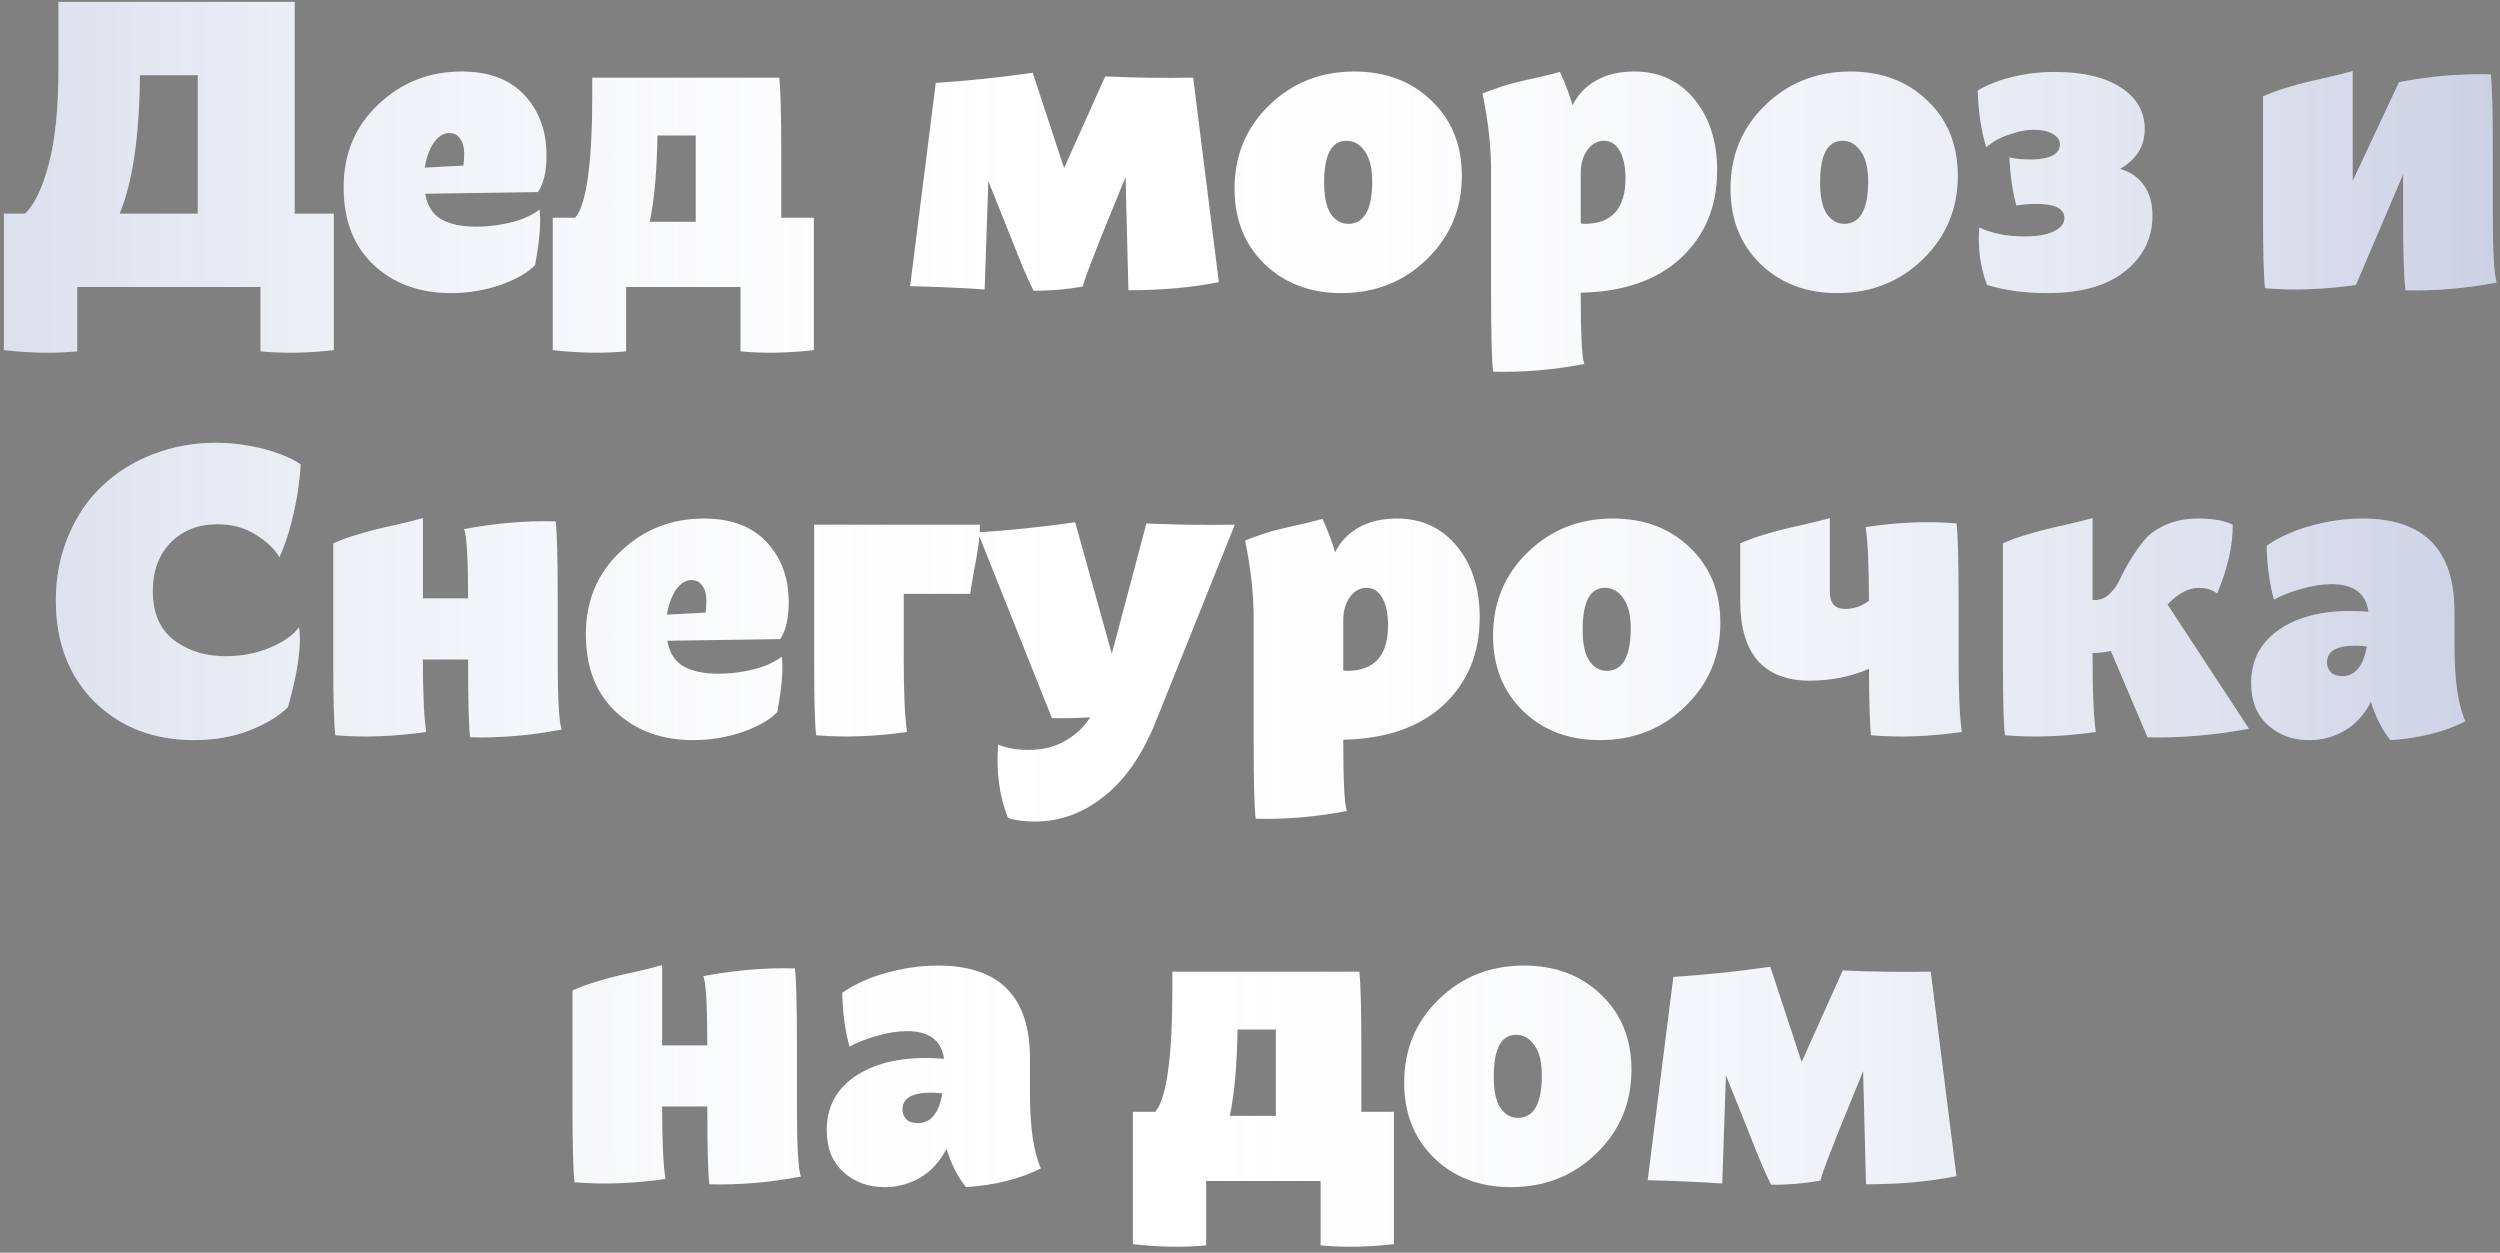
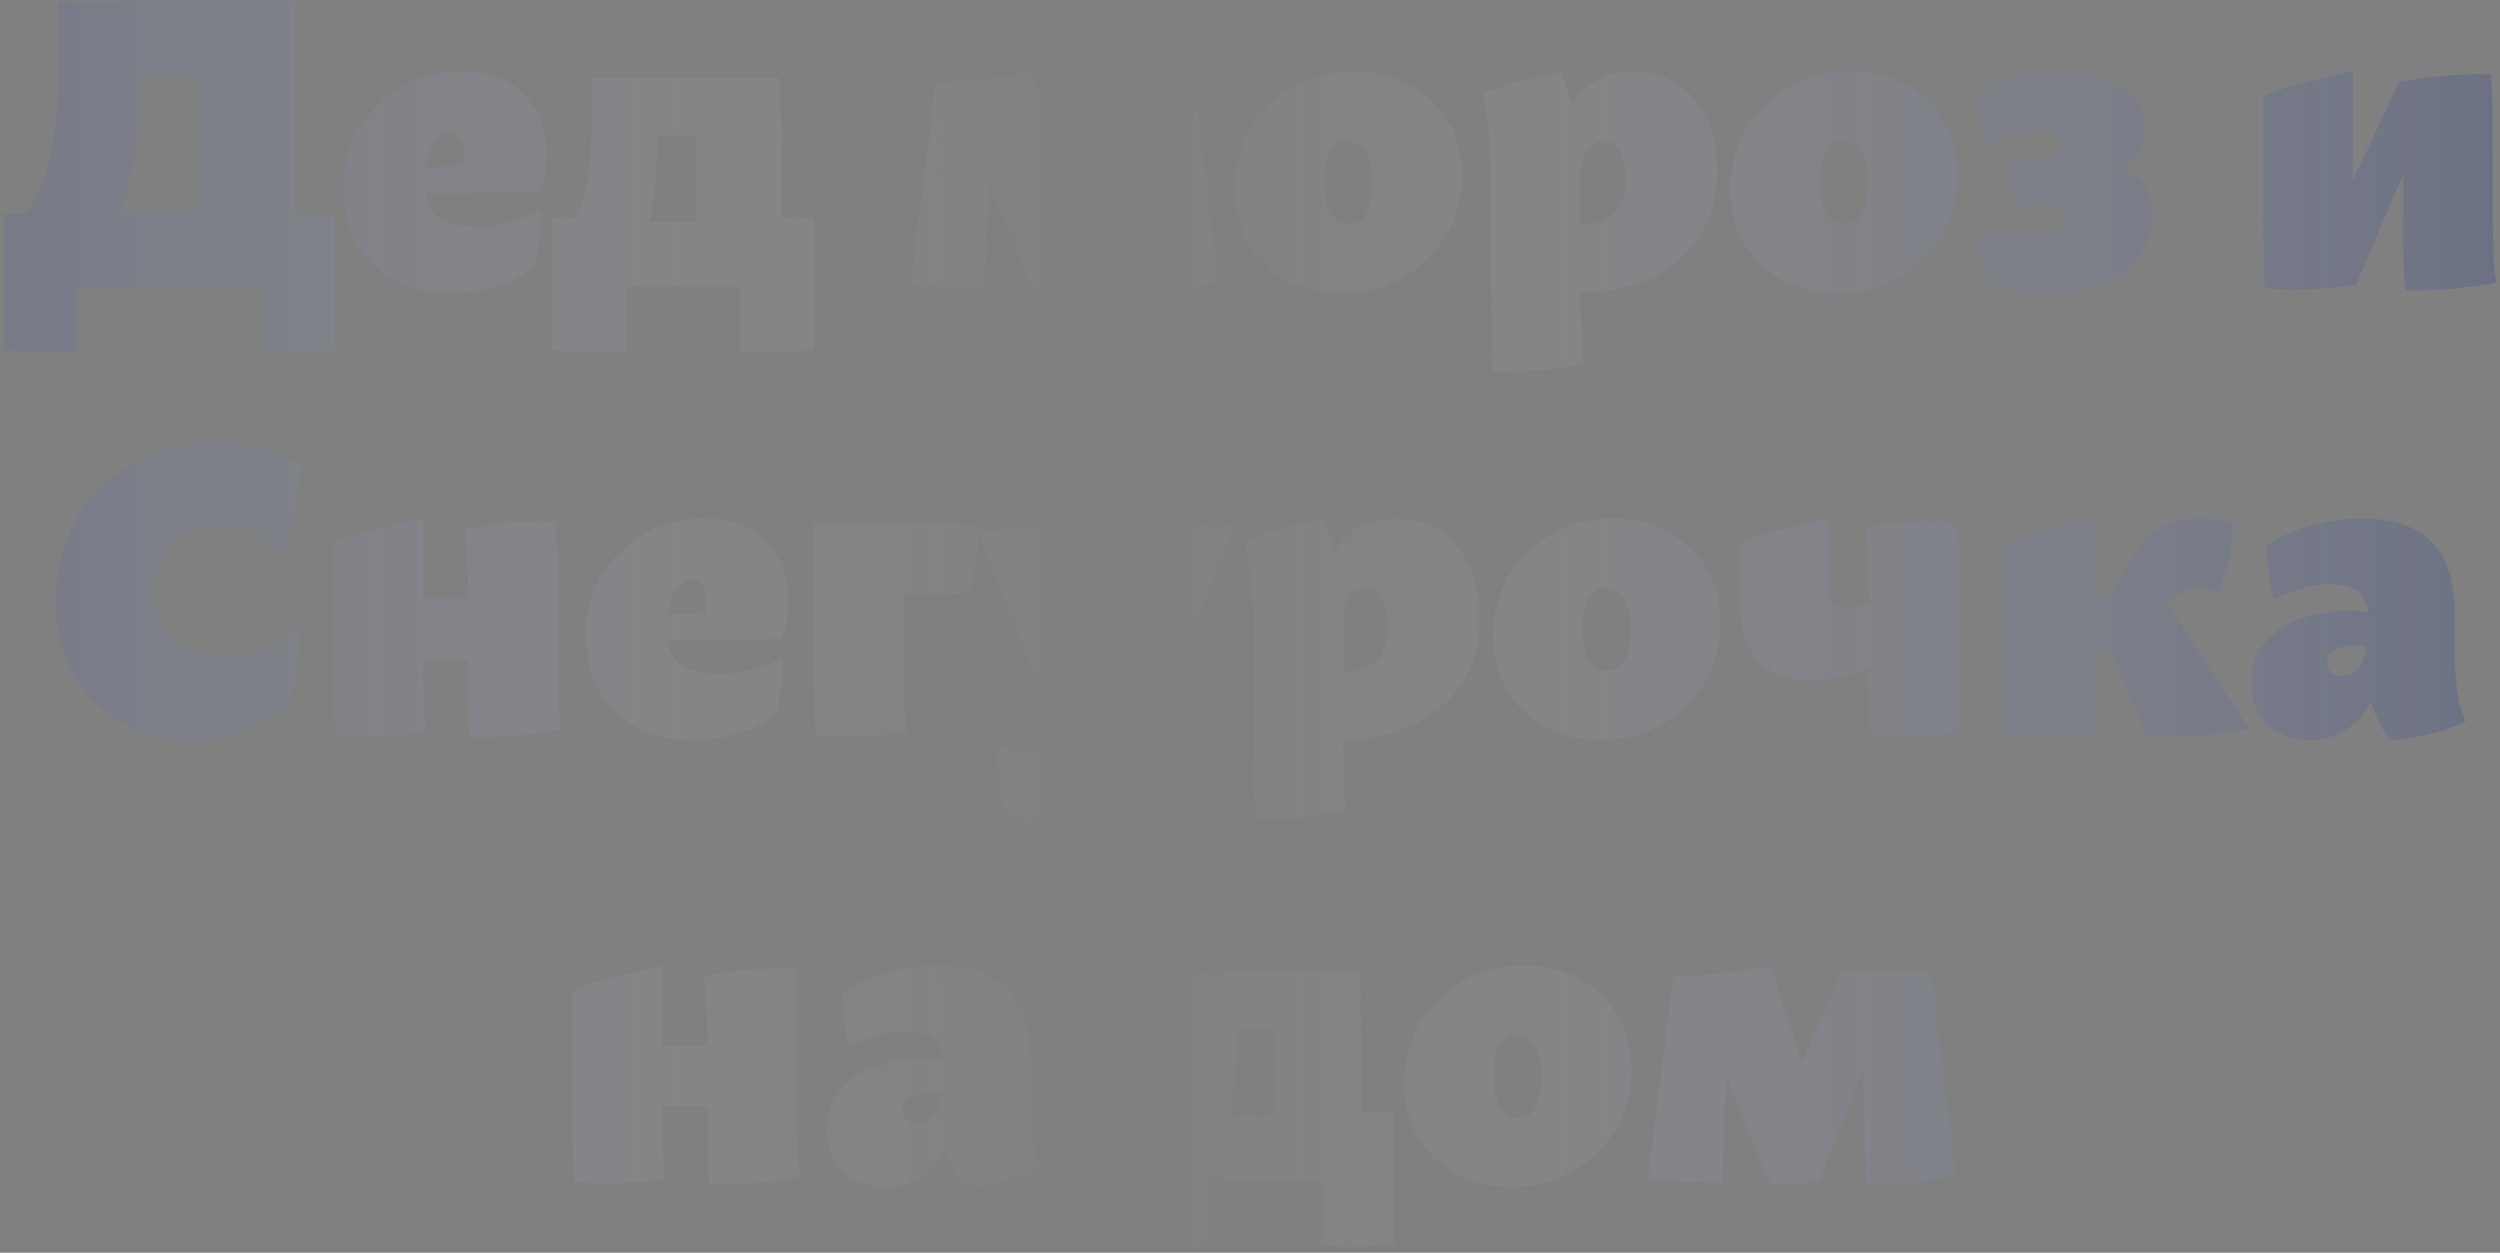
<svg xmlns="http://www.w3.org/2000/svg" width="453" height="227" viewBox="0 0 453 227" fill="none">
  <rect x="0" y="0" width="453" height="227" fill="#808080" stroke="none" />
-   <path d="M53.398 38.717H60.483V48.31V63.439C55.76 63.98 51.332 64.054 47.199 63.66V52H35.834H13.99V63.66C9.907 64.054 5.479 63.98 0.707 63.439V48.31V38.717H4.544C6.266 37.044 7.693 34.067 8.824 29.787C10.005 25.457 10.595 19.603 10.595 12.223V0.342H53.398V38.717ZM21.665 38.717H35.834V13.625H25.355C25.257 24.695 24.027 33.059 21.665 38.717ZM86.328 41.078C87.902 41.078 89.477 40.93 91.051 40.635C92.625 40.34 93.954 39.971 95.036 39.528C96.168 39.036 97.078 38.52 97.766 37.978C98.062 40.143 97.791 43.489 96.955 48.015C95.675 49.392 93.585 50.598 90.682 51.631C87.779 52.615 84.803 53.107 81.752 53.107C76.045 53.107 71.371 51.41 67.731 48.015C64.09 44.62 62.27 39.922 62.27 33.92C62.27 27.868 64.361 22.875 68.543 18.939C72.725 14.954 77.767 12.961 83.671 12.961C88.591 12.961 92.379 14.388 95.036 17.241C97.693 20.095 99.021 23.711 99.021 28.09C99.021 31.091 98.504 33.329 97.471 34.805L77.029 35.1C77.423 37.314 78.407 38.864 79.981 39.75C81.556 40.635 83.671 41.078 86.328 41.078ZM81.383 24.105C80.35 24.105 79.415 24.695 78.579 25.876C77.792 27.056 77.251 28.557 76.956 30.377L83.966 30.008C84.065 29.221 84.114 28.508 84.114 27.868C84.114 26.688 83.868 25.777 83.376 25.138C82.933 24.449 82.269 24.105 81.383 24.105ZM141.564 39.454H147.468V48.31V63.439C142.696 63.98 138.268 64.054 134.184 63.66V52H117.949H113.447V63.66C109.364 64.054 104.936 63.98 100.164 63.439V48.31V39.454H104.223C106.289 37.044 107.322 29.566 107.322 17.02V14.068H141.195C141.441 16.282 141.564 20.808 141.564 27.647V39.454ZM117.728 40.192H126.067V24.547H119.13C119.031 31.041 118.564 36.257 117.728 40.192ZM220.852 51.114C216.031 52.098 210.57 52.59 204.469 52.59L203.952 32.075L199.377 43.292C198.639 45.161 197.999 46.81 197.458 48.236C196.917 49.663 196.573 50.622 196.425 51.114L196.204 51.926C193.104 52.467 190.128 52.713 187.274 52.664C186.241 50.647 184.913 47.523 183.289 43.292L179.083 32.813L178.418 52.443C176.205 52.295 173.966 52.172 171.703 52.074C169.44 51.975 167.177 51.902 164.914 51.852L169.563 15.027C175.516 14.634 181.37 14.019 187.127 13.182L192.809 30.451L200.263 13.847C205.527 14.093 210.84 14.166 216.203 14.068L220.852 51.114ZM243.037 53.107C237.428 53.107 232.804 51.36 229.163 47.867C225.522 44.325 223.702 39.774 223.702 34.215C223.702 28.163 225.793 23.121 229.975 19.086C234.157 15.003 239.298 12.961 245.398 12.961C251.056 12.961 255.705 14.708 259.346 18.201C263.036 21.694 264.881 26.245 264.881 31.853C264.881 37.855 262.765 42.898 258.534 46.982C254.352 51.065 249.187 53.107 243.037 53.107ZM244.291 40.561C247.096 40.561 248.547 38.151 248.645 33.329C248.695 30.672 248.252 28.705 247.317 27.425C246.432 26.146 245.325 25.507 243.996 25.507C241.339 25.507 239.987 27.917 239.937 32.739C239.888 35.445 240.282 37.437 241.118 38.717C241.954 39.946 243.012 40.561 244.291 40.561ZM311.146 30.894C311.146 37.388 308.956 42.677 304.578 46.76C300.199 50.795 294.148 52.886 286.423 53.033V53.181C286.423 60.61 286.645 64.865 287.088 65.948C281.43 67.03 275.92 67.498 270.557 67.35C270.311 65.431 270.188 60.708 270.188 53.181V30.894C270.188 26.663 269.671 22.014 268.638 16.946C269.425 16.602 270.286 16.282 271.221 15.987C272.156 15.642 273.091 15.347 274.025 15.101C275.009 14.855 275.944 14.634 276.83 14.437C277.715 14.24 278.699 14.019 279.782 13.773C280.913 13.478 281.873 13.232 282.66 13.035C283.693 15.298 284.455 17.315 284.947 19.086C285.882 17.168 287.309 15.667 289.228 14.585C291.146 13.502 293.459 12.961 296.165 12.961C300.642 12.961 304.258 14.634 307.013 17.979C309.768 21.325 311.146 25.63 311.146 30.894ZM290.63 25.507C289.449 25.507 288.441 26.073 287.604 27.204C286.817 28.336 286.423 29.738 286.423 31.41V40.488C286.62 40.537 286.842 40.561 287.088 40.561C292.057 40.561 294.541 37.806 294.541 32.296C294.541 30.23 294.197 28.582 293.508 27.352C292.819 26.122 291.86 25.507 290.63 25.507ZM332.905 53.107C327.297 53.107 322.672 51.36 319.032 47.867C315.391 44.325 313.57 39.774 313.57 34.215C313.57 28.163 315.661 23.121 319.843 19.086C324.025 15.003 329.166 12.961 335.267 12.961C340.925 12.961 345.574 14.708 349.215 18.201C352.905 21.694 354.749 26.245 354.749 31.853C354.749 37.855 352.634 42.898 348.403 46.982C344.221 51.065 339.055 53.107 332.905 53.107ZM334.16 40.561C336.964 40.561 338.416 38.151 338.514 33.329C338.563 30.672 338.12 28.705 337.186 27.425C336.3 26.146 335.193 25.507 333.865 25.507C331.208 25.507 329.855 27.917 329.806 32.739C329.757 35.445 330.15 37.437 330.987 38.717C331.823 39.946 332.881 40.561 334.16 40.561ZM384.115 30.599C385.935 31.091 387.362 32.05 388.395 33.477C389.477 34.904 390.018 36.773 390.018 39.085C390.018 43.169 388.346 46.539 385 49.196C381.704 51.803 377.03 53.107 370.979 53.107C366.944 53.107 363.304 52.615 360.057 51.631C358.827 48.433 358.359 44.965 358.654 41.226C360.918 42.308 363.673 42.849 366.92 42.849C369.084 42.849 370.806 42.554 372.086 41.964C373.414 41.324 374.078 40.512 374.078 39.528C374.078 37.806 372.381 36.945 368.986 36.945C367.658 36.945 366.452 37.044 365.37 37.24C364.681 34.731 364.263 31.829 364.115 28.532C365.149 28.778 366.452 28.901 368.027 28.901C369.06 28.901 369.97 28.803 370.757 28.606C371.544 28.409 372.159 28.114 372.602 27.721C373.045 27.278 373.266 26.761 373.266 26.171C373.266 25.384 372.824 24.744 371.938 24.252C371.102 23.76 369.97 23.514 368.543 23.514C367.363 23.514 366.157 23.711 364.927 24.105C363.746 24.449 362.738 24.843 361.902 25.285C361.114 25.728 360.45 26.195 359.909 26.688C359.023 23.834 358.507 20.415 358.359 16.43C359.196 15.888 360.204 15.396 361.385 14.954C362.566 14.462 364.14 14.019 366.108 13.625C368.125 13.232 370.191 13.035 372.307 13.035C377.374 13.035 381.359 13.97 384.262 15.839C387.165 17.709 388.616 20.218 388.616 23.367C388.616 26.515 387.116 28.926 384.115 30.599ZM451.687 38.421C451.687 45.85 451.933 50.106 452.425 51.188C446.718 52.271 441.207 52.738 435.894 52.59C435.599 50.672 435.451 45.949 435.451 38.421V31.558L426.891 51.631C421.036 52.467 415.55 52.664 410.434 52.221C410.188 50.352 410.065 45.752 410.065 38.421V17.463C411.491 16.823 413.066 16.257 414.788 15.765C416.559 15.224 418.601 14.708 420.913 14.216C423.274 13.675 425.07 13.232 426.3 12.887V32.813L434.713 14.88C440.42 13.797 445.955 13.33 451.318 13.478C451.564 15.396 451.687 20.119 451.687 27.647V38.421ZM35.136 134.107C27.855 134.107 21.852 131.795 17.129 127.17C12.456 122.496 10.119 116.371 10.119 108.794C10.119 104.563 10.881 100.652 12.406 97.061C13.932 93.42 15.998 90.394 18.605 87.984C21.213 85.524 24.263 83.629 27.756 82.301C31.299 80.924 35.062 80.235 39.047 80.235C41.212 80.235 43.328 80.432 45.394 80.825C47.509 81.219 49.305 81.711 50.781 82.301C52.257 82.842 53.487 83.457 54.471 84.146C54.422 85.425 54.274 86.926 54.028 88.648C53.782 90.37 53.364 92.411 52.774 94.773C52.183 97.085 51.47 99.151 50.633 100.972C49.748 99.447 48.297 98.069 46.279 96.839C44.312 95.609 42.024 94.994 39.416 94.994C35.923 94.994 33.094 96.101 30.93 98.315C28.765 100.529 27.683 103.456 27.683 107.097C27.683 109.213 28.052 111.058 28.789 112.632C29.577 114.206 30.634 115.436 31.963 116.322C33.291 117.207 34.693 117.872 36.169 118.314C37.694 118.708 39.293 118.905 40.966 118.905C43.819 118.905 46.476 118.388 48.936 117.355C51.396 116.322 53.143 115.092 54.176 113.665C54.668 116.814 54.004 121.635 52.183 128.129C50.56 129.753 48.247 131.155 45.246 132.336C42.245 133.517 38.875 134.107 35.136 134.107ZM101.054 119.421C101.054 126.85 101.3 131.106 101.792 132.188C96.085 133.271 90.55 133.738 85.187 133.59C84.942 131.672 84.819 126.949 84.819 119.421V119.495H76.627C76.627 125.546 76.824 129.925 77.217 132.631C71.363 133.467 65.877 133.664 60.761 133.221C60.514 131.352 60.392 126.752 60.392 119.421V98.463C61.818 97.823 63.393 97.257 65.115 96.765C66.886 96.224 68.927 95.708 71.24 95.216C73.601 94.674 75.397 94.232 76.627 93.887V108.425H84.819C84.819 101.095 84.573 96.913 84.081 95.88C89.787 94.797 95.322 94.33 100.685 94.478C100.931 96.396 101.054 101.119 101.054 108.647V119.421ZM130.217 122.078C131.792 122.078 133.366 121.93 134.94 121.635C136.515 121.34 137.843 120.971 138.925 120.528C140.057 120.036 140.967 119.52 141.656 118.978C141.951 121.143 141.68 124.489 140.844 129.015C139.565 130.392 137.474 131.598 134.571 132.631C131.669 133.615 128.692 134.107 125.642 134.107C119.935 134.107 115.261 132.41 111.62 129.015C107.98 125.62 106.159 120.922 106.159 114.92C106.159 108.868 108.25 103.875 112.432 99.939C116.614 95.954 121.657 93.961 127.56 93.961C132.48 93.961 136.269 95.388 138.925 98.241C141.582 101.095 142.91 104.711 142.91 109.09C142.91 112.091 142.394 114.329 141.361 115.805L120.919 116.1C121.312 118.314 122.296 119.864 123.871 120.75C125.445 121.635 127.56 122.078 130.217 122.078ZM125.273 105.105C124.24 105.105 123.305 105.695 122.468 106.876C121.681 108.056 121.14 109.557 120.845 111.377L127.856 111.008C127.954 110.221 128.003 109.508 128.003 108.868C128.003 107.687 127.757 106.777 127.265 106.138C126.822 105.449 126.158 105.105 125.273 105.105ZM177.557 95.068C177.557 96.298 177.459 97.602 177.262 98.979C177.065 100.357 176.795 101.907 176.45 103.629C176.155 105.351 175.934 106.679 175.786 107.614H163.757V119.421C163.757 125.522 163.954 129.925 164.347 132.631C158.493 133.467 153.007 133.664 147.891 133.221C147.645 131.352 147.522 126.752 147.522 119.421V95.068H177.557ZM207.73 94.847C212.995 95.093 218.333 95.166 223.745 95.068L209.502 130.565C207.042 136.714 203.893 141.29 200.056 144.291C196.267 147.341 192.085 148.866 187.51 148.866C185.591 148.866 183.968 148.645 182.639 148.202C181.065 144.168 180.475 139.74 180.868 134.919C182.344 135.558 184.189 135.878 186.403 135.878C189.011 135.878 191.249 135.312 193.119 134.181C194.988 133.098 196.464 131.696 197.546 129.974C195.185 130.122 192.873 130.171 190.609 130.122L177.178 96.47C183.23 96.077 189.109 95.462 194.816 94.625L201.458 118.462L207.73 94.847ZM268.121 111.894C268.121 118.388 265.932 123.677 261.553 127.76C257.174 131.795 251.123 133.886 243.399 134.033V134.181C243.399 141.61 243.62 145.865 244.063 146.948C238.405 148.03 232.895 148.497 227.532 148.35C227.286 146.431 227.163 141.708 227.163 134.181V111.894C227.163 107.663 226.647 103.014 225.614 97.946C226.401 97.602 227.262 97.282 228.197 96.987C229.131 96.642 230.066 96.347 231.001 96.101C231.985 95.855 232.92 95.634 233.805 95.437C234.691 95.24 235.675 95.019 236.757 94.773C237.889 94.478 238.848 94.232 239.635 94.035C240.668 96.298 241.431 98.315 241.923 100.086C242.858 98.168 244.284 96.667 246.203 95.585C248.122 94.502 250.434 93.961 253.14 93.961C257.617 93.961 261.233 95.634 263.988 98.979C266.744 102.325 268.121 106.63 268.121 111.894ZM247.605 106.507C246.425 106.507 245.416 107.072 244.58 108.204C243.792 109.336 243.399 110.738 243.399 112.41V121.488C243.596 121.537 243.817 121.561 244.063 121.561C249.032 121.561 251.517 118.806 251.517 113.296C251.517 111.23 251.172 109.582 250.483 108.352C249.795 107.122 248.835 106.507 247.605 106.507ZM289.881 134.107C284.272 134.107 279.648 132.36 276.007 128.867C272.366 125.325 270.546 120.774 270.546 115.215C270.546 109.163 272.637 104.121 276.819 100.086C281.001 96.003 286.142 93.961 292.242 93.961C297.9 93.961 302.55 95.708 306.19 99.201C309.88 102.694 311.725 107.245 311.725 112.853C311.725 118.855 309.609 123.898 305.378 127.982C301.197 132.065 296.031 134.107 289.881 134.107ZM291.135 121.561C293.94 121.561 295.391 119.151 295.49 114.329C295.539 111.673 295.096 109.705 294.161 108.425C293.276 107.146 292.169 106.507 290.84 106.507C288.184 106.507 286.831 108.917 286.781 113.739C286.732 116.445 287.126 118.437 287.962 119.716C288.799 120.946 289.856 121.561 291.135 121.561ZM354.89 119.421C354.89 125.522 355.087 129.925 355.481 132.631C349.626 133.467 344.14 133.664 339.024 133.221C338.827 131.549 338.704 127.539 338.655 121.192C335.309 122.619 331.718 123.333 327.88 123.333C323.797 123.333 320.673 122.127 318.508 119.716C316.392 117.257 315.335 113.665 315.335 108.942V98.463C316.761 97.823 318.336 97.257 320.058 96.765C321.829 96.224 323.871 95.708 326.183 95.216C328.544 94.674 330.34 94.232 331.57 93.887V107.318C331.57 109.336 332.505 110.344 334.374 110.344C335.9 110.344 337.326 109.852 338.655 108.868V108.721C338.655 102.62 338.458 98.217 338.064 95.511C343.919 94.625 349.405 94.404 354.521 94.847C354.767 96.765 354.89 101.39 354.89 108.721V119.421ZM392.747 109.532L407.506 132.041C401.209 133.221 395.084 133.738 389.131 133.59L382.489 117.945C381.603 118.142 380.668 118.265 379.684 118.314H379.168V119.421C379.168 125.522 379.365 129.925 379.758 132.631C373.904 133.467 368.418 133.664 363.301 133.221C363.055 131.352 362.932 126.752 362.932 119.421V98.463C364.359 97.823 365.933 97.257 367.655 96.765C369.427 96.224 371.468 95.708 373.781 95.216C376.142 94.674 377.938 94.232 379.168 93.887V108.721H379.684C380.619 108.721 381.48 108.352 382.267 107.614C383.055 106.876 383.694 105.966 384.186 104.883C384.678 103.801 385.318 102.62 386.105 101.341C386.892 100.062 387.728 98.881 388.614 97.799C389.549 96.716 390.852 95.806 392.525 95.068C394.247 94.33 396.19 93.961 398.355 93.961C400.963 93.961 403.029 94.33 404.554 95.068C404.603 98.758 403.669 102.915 401.75 107.54C400.864 106.851 399.757 106.507 398.429 106.507C396.559 106.507 394.665 107.515 392.747 109.532ZM446.732 130.712C442.894 132.631 438.368 133.763 433.153 134.107C431.677 132.287 430.496 129.974 429.611 127.17C428.43 129.482 426.831 131.229 424.814 132.41C422.846 133.541 420.706 134.107 418.394 134.107C415.442 134.107 412.957 133.197 410.94 131.376C408.923 129.556 407.914 127.022 407.914 123.775C407.914 119.692 409.562 116.494 412.859 114.182C416.155 111.869 420.484 110.713 425.847 110.713C426.979 110.713 428.086 110.762 429.168 110.861C428.725 107.515 426.487 105.843 422.452 105.843C420.73 105.843 418.885 106.138 416.918 106.728C414.999 107.269 413.375 107.909 412.047 108.647C411.26 105.892 410.817 102.645 410.719 98.906C411.801 98.118 413.129 97.38 414.704 96.692C416.327 95.954 418.344 95.314 420.755 94.773C423.166 94.232 425.601 93.961 428.061 93.961C439.18 93.961 444.739 99.57 444.739 110.787V117.06C444.739 123.259 445.403 127.81 446.732 130.712ZM424.445 122.521C426.757 122.521 428.233 120.725 428.873 117.134C428.184 117.035 427.495 116.986 426.806 116.986C423.363 116.986 421.641 117.995 421.641 120.012C421.641 120.75 421.887 121.365 422.379 121.857C422.871 122.299 423.559 122.521 424.445 122.521ZM144.403 200.421C144.403 207.85 144.649 212.106 145.141 213.188C139.434 214.271 133.899 214.738 128.536 214.59C128.29 212.672 128.167 207.949 128.167 200.421V200.495H119.976C119.976 206.546 120.173 210.925 120.566 213.631C114.712 214.467 109.226 214.664 104.109 214.221C103.863 212.352 103.74 207.752 103.74 200.421V179.463C105.167 178.823 106.741 178.257 108.463 177.765C110.234 177.224 112.276 176.708 114.589 176.216C116.95 175.675 118.746 175.232 119.976 174.887V189.425H128.167C128.167 182.095 127.921 177.913 127.429 176.88C133.136 175.797 138.671 175.33 144.034 175.478C144.28 177.396 144.403 182.119 144.403 189.647V200.421ZM188.621 211.712C184.783 213.631 180.257 214.763 175.042 215.107C173.566 213.287 172.385 210.974 171.5 208.17C170.319 210.482 168.72 212.229 166.703 213.41C164.735 214.541 162.595 215.107 160.282 215.107C157.331 215.107 154.846 214.197 152.829 212.376C150.812 210.556 149.803 208.022 149.803 204.775C149.803 200.692 151.451 197.494 154.748 195.182C158.044 192.869 162.373 191.713 167.736 191.713C168.868 191.713 169.975 191.762 171.057 191.861C170.614 188.515 168.376 186.843 164.341 186.843C162.619 186.843 160.774 187.138 158.806 187.728C156.888 188.269 155.264 188.909 153.936 189.647C153.149 186.892 152.706 183.645 152.608 179.906C153.69 179.118 155.018 178.38 156.593 177.692C158.216 176.954 160.233 176.314 162.644 175.773C165.055 175.232 167.49 174.961 169.95 174.961C181.069 174.961 186.628 180.57 186.628 191.787V198.06C186.628 204.259 187.292 208.81 188.621 211.712ZM166.334 203.521C168.646 203.521 170.122 201.725 170.762 198.134C170.073 198.035 169.384 197.986 168.695 197.986C165.251 197.986 163.53 198.995 163.53 201.012C163.53 201.75 163.776 202.365 164.268 202.857C164.759 203.299 165.448 203.521 166.334 203.521ZM246.675 201.454H252.579V210.31V225.439C247.807 225.98 243.379 226.054 239.295 225.66V214H223.06H218.558V225.66C214.475 226.054 210.047 225.98 205.275 225.439V210.31V201.454H209.334C211.4 199.044 212.433 191.566 212.433 179.02V176.068H246.306C246.552 178.282 246.675 182.808 246.675 189.647V201.454ZM222.839 202.192H231.178V186.547H224.241C224.142 193.042 223.675 198.257 222.839 202.192ZM273.774 215.107C268.165 215.107 263.541 213.36 259.9 209.867C256.259 206.325 254.439 201.774 254.439 196.215C254.439 190.163 256.53 185.121 260.712 181.086C264.893 177.003 270.035 174.961 276.135 174.961C281.793 174.961 286.442 176.708 290.083 180.201C293.773 183.694 295.618 188.245 295.618 193.853C295.618 199.855 293.502 204.898 289.271 208.982C285.089 213.065 279.924 215.107 273.774 215.107ZM275.028 202.561C277.833 202.561 279.284 200.151 279.382 195.329C279.432 192.673 278.989 190.705 278.054 189.425C277.168 188.146 276.061 187.507 274.733 187.507C272.076 187.507 270.723 189.917 270.674 194.739C270.625 197.445 271.019 199.437 271.855 200.716C272.691 201.946 273.749 202.561 275.028 202.561ZM354.502 213.114C349.68 214.098 344.219 214.59 338.119 214.59L337.602 194.075L333.027 205.292C332.289 207.161 331.649 208.81 331.108 210.236C330.567 211.663 330.223 212.622 330.075 213.114L329.854 213.926C326.754 214.467 323.778 214.713 320.924 214.664C319.891 212.647 318.563 209.523 316.939 205.292L312.733 194.813L312.068 214.443C309.854 214.295 307.616 214.172 305.353 214.074C303.09 213.975 300.827 213.902 298.563 213.852L303.213 177.027C309.166 176.634 315.02 176.019 320.776 175.183L326.459 192.451L333.912 175.847C339.177 176.093 344.49 176.166 349.853 176.068L354.502 213.114Z" fill="white" />
  <path d="M53.398 38.717H60.483V48.31V63.439C55.76 63.98 51.332 64.054 47.199 63.66V52H35.834H13.99V63.66C9.907 64.054 5.479 63.98 0.707 63.439V48.31V38.717H4.544C6.266 37.044 7.693 34.067 8.824 29.787C10.005 25.457 10.595 19.603 10.595 12.223V0.342H53.398V38.717ZM21.665 38.717H35.834V13.625H25.355C25.257 24.695 24.027 33.059 21.665 38.717ZM86.328 41.078C87.902 41.078 89.477 40.93 91.051 40.635C92.625 40.34 93.954 39.971 95.036 39.528C96.168 39.036 97.078 38.52 97.766 37.978C98.062 40.143 97.791 43.489 96.955 48.015C95.675 49.392 93.585 50.598 90.682 51.631C87.779 52.615 84.803 53.107 81.752 53.107C76.045 53.107 71.371 51.41 67.731 48.015C64.09 44.62 62.27 39.922 62.27 33.92C62.27 27.868 64.361 22.875 68.543 18.939C72.725 14.954 77.767 12.961 83.671 12.961C88.591 12.961 92.379 14.388 95.036 17.241C97.693 20.095 99.021 23.711 99.021 28.09C99.021 31.091 98.504 33.329 97.471 34.805L77.029 35.1C77.423 37.314 78.407 38.864 79.981 39.75C81.556 40.635 83.671 41.078 86.328 41.078ZM81.383 24.105C80.35 24.105 79.415 24.695 78.579 25.876C77.792 27.056 77.251 28.557 76.956 30.377L83.966 30.008C84.065 29.221 84.114 28.508 84.114 27.868C84.114 26.688 83.868 25.777 83.376 25.138C82.933 24.449 82.269 24.105 81.383 24.105ZM141.564 39.454H147.468V48.31V63.439C142.696 63.98 138.268 64.054 134.184 63.66V52H117.949H113.447V63.66C109.364 64.054 104.936 63.98 100.164 63.439V48.31V39.454H104.223C106.289 37.044 107.322 29.566 107.322 17.02V14.068H141.195C141.441 16.282 141.564 20.808 141.564 27.647V39.454ZM117.728 40.192H126.067V24.547H119.13C119.031 31.041 118.564 36.257 117.728 40.192ZM220.852 51.114C216.031 52.098 210.57 52.59 204.469 52.59L203.952 32.075L199.377 43.292C198.639 45.161 197.999 46.81 197.458 48.236C196.917 49.663 196.573 50.622 196.425 51.114L196.204 51.926C193.104 52.467 190.128 52.713 187.274 52.664C186.241 50.647 184.913 47.523 183.289 43.292L179.083 32.813L178.418 52.443C176.205 52.295 173.966 52.172 171.703 52.074C169.44 51.975 167.177 51.902 164.914 51.852L169.563 15.027C175.516 14.634 181.37 14.019 187.127 13.182L192.809 30.451L200.263 13.847C205.527 14.093 210.84 14.166 216.203 14.068L220.852 51.114ZM243.037 53.107C237.428 53.107 232.804 51.36 229.163 47.867C225.522 44.325 223.702 39.774 223.702 34.215C223.702 28.163 225.793 23.121 229.975 19.086C234.157 15.003 239.298 12.961 245.398 12.961C251.056 12.961 255.705 14.708 259.346 18.201C263.036 21.694 264.881 26.245 264.881 31.853C264.881 37.855 262.765 42.898 258.534 46.982C254.352 51.065 249.187 53.107 243.037 53.107ZM244.291 40.561C247.096 40.561 248.547 38.151 248.645 33.329C248.695 30.672 248.252 28.705 247.317 27.425C246.432 26.146 245.325 25.507 243.996 25.507C241.339 25.507 239.987 27.917 239.937 32.739C239.888 35.445 240.282 37.437 241.118 38.717C241.954 39.946 243.012 40.561 244.291 40.561ZM311.146 30.894C311.146 37.388 308.956 42.677 304.578 46.76C300.199 50.795 294.148 52.886 286.423 53.033V53.181C286.423 60.61 286.645 64.865 287.088 65.948C281.43 67.03 275.92 67.498 270.557 67.35C270.311 65.431 270.188 60.708 270.188 53.181V30.894C270.188 26.663 269.671 22.014 268.638 16.946C269.425 16.602 270.286 16.282 271.221 15.987C272.156 15.642 273.091 15.347 274.025 15.101C275.009 14.855 275.944 14.634 276.83 14.437C277.715 14.24 278.699 14.019 279.782 13.773C280.913 13.478 281.873 13.232 282.66 13.035C283.693 15.298 284.455 17.315 284.947 19.086C285.882 17.168 287.309 15.667 289.228 14.585C291.146 13.502 293.459 12.961 296.165 12.961C300.642 12.961 304.258 14.634 307.013 17.979C309.768 21.325 311.146 25.63 311.146 30.894ZM290.63 25.507C289.449 25.507 288.441 26.073 287.604 27.204C286.817 28.336 286.423 29.738 286.423 31.41V40.488C286.62 40.537 286.842 40.561 287.088 40.561C292.057 40.561 294.541 37.806 294.541 32.296C294.541 30.23 294.197 28.582 293.508 27.352C292.819 26.122 291.86 25.507 290.63 25.507ZM332.905 53.107C327.297 53.107 322.672 51.36 319.032 47.867C315.391 44.325 313.57 39.774 313.57 34.215C313.57 28.163 315.661 23.121 319.843 19.086C324.025 15.003 329.166 12.961 335.267 12.961C340.925 12.961 345.574 14.708 349.215 18.201C352.905 21.694 354.749 26.245 354.749 31.853C354.749 37.855 352.634 42.898 348.403 46.982C344.221 51.065 339.055 53.107 332.905 53.107ZM334.16 40.561C336.964 40.561 338.416 38.151 338.514 33.329C338.563 30.672 338.12 28.705 337.186 27.425C336.3 26.146 335.193 25.507 333.865 25.507C331.208 25.507 329.855 27.917 329.806 32.739C329.757 35.445 330.15 37.437 330.987 38.717C331.823 39.946 332.881 40.561 334.16 40.561ZM384.115 30.599C385.935 31.091 387.362 32.05 388.395 33.477C389.477 34.904 390.018 36.773 390.018 39.085C390.018 43.169 388.346 46.539 385 49.196C381.704 51.803 377.03 53.107 370.979 53.107C366.944 53.107 363.304 52.615 360.057 51.631C358.827 48.433 358.359 44.965 358.654 41.226C360.918 42.308 363.673 42.849 366.92 42.849C369.084 42.849 370.806 42.554 372.086 41.964C373.414 41.324 374.078 40.512 374.078 39.528C374.078 37.806 372.381 36.945 368.986 36.945C367.658 36.945 366.452 37.044 365.37 37.24C364.681 34.731 364.263 31.829 364.115 28.532C365.149 28.778 366.452 28.901 368.027 28.901C369.06 28.901 369.97 28.803 370.757 28.606C371.544 28.409 372.159 28.114 372.602 27.721C373.045 27.278 373.266 26.761 373.266 26.171C373.266 25.384 372.824 24.744 371.938 24.252C371.102 23.76 369.97 23.514 368.543 23.514C367.363 23.514 366.157 23.711 364.927 24.105C363.746 24.449 362.738 24.843 361.902 25.285C361.114 25.728 360.45 26.195 359.909 26.688C359.023 23.834 358.507 20.415 358.359 16.43C359.196 15.888 360.204 15.396 361.385 14.954C362.566 14.462 364.14 14.019 366.108 13.625C368.125 13.232 370.191 13.035 372.307 13.035C377.374 13.035 381.359 13.97 384.262 15.839C387.165 17.709 388.616 20.218 388.616 23.367C388.616 26.515 387.116 28.926 384.115 30.599ZM451.687 38.421C451.687 45.85 451.933 50.106 452.425 51.188C446.718 52.271 441.207 52.738 435.894 52.59C435.599 50.672 435.451 45.949 435.451 38.421V31.558L426.891 51.631C421.036 52.467 415.55 52.664 410.434 52.221C410.188 50.352 410.065 45.752 410.065 38.421V17.463C411.491 16.823 413.066 16.257 414.788 15.765C416.559 15.224 418.601 14.708 420.913 14.216C423.274 13.675 425.07 13.232 426.3 12.887V32.813L434.713 14.88C440.42 13.797 445.955 13.33 451.318 13.478C451.564 15.396 451.687 20.119 451.687 27.647V38.421ZM35.136 134.107C27.855 134.107 21.852 131.795 17.129 127.17C12.456 122.496 10.119 116.371 10.119 108.794C10.119 104.563 10.881 100.652 12.406 97.061C13.932 93.42 15.998 90.394 18.605 87.984C21.213 85.524 24.263 83.629 27.756 82.301C31.299 80.924 35.062 80.235 39.047 80.235C41.212 80.235 43.328 80.432 45.394 80.825C47.509 81.219 49.305 81.711 50.781 82.301C52.257 82.842 53.487 83.457 54.471 84.146C54.422 85.425 54.274 86.926 54.028 88.648C53.782 90.37 53.364 92.411 52.774 94.773C52.183 97.085 51.47 99.151 50.633 100.972C49.748 99.447 48.297 98.069 46.279 96.839C44.312 95.609 42.024 94.994 39.416 94.994C35.923 94.994 33.094 96.101 30.93 98.315C28.765 100.529 27.683 103.456 27.683 107.097C27.683 109.213 28.052 111.058 28.789 112.632C29.577 114.206 30.634 115.436 31.963 116.322C33.291 117.207 34.693 117.872 36.169 118.314C37.694 118.708 39.293 118.905 40.966 118.905C43.819 118.905 46.476 118.388 48.936 117.355C51.396 116.322 53.143 115.092 54.176 113.665C54.668 116.814 54.004 121.635 52.183 128.129C50.56 129.753 48.247 131.155 45.246 132.336C42.245 133.517 38.875 134.107 35.136 134.107ZM101.054 119.421C101.054 126.85 101.3 131.106 101.792 132.188C96.085 133.271 90.55 133.738 85.187 133.59C84.942 131.672 84.819 126.949 84.819 119.421V119.495H76.627C76.627 125.546 76.824 129.925 77.217 132.631C71.363 133.467 65.877 133.664 60.761 133.221C60.514 131.352 60.392 126.752 60.392 119.421V98.463C61.818 97.823 63.393 97.257 65.115 96.765C66.886 96.224 68.927 95.708 71.24 95.216C73.601 94.674 75.397 94.232 76.627 93.887V108.425H84.819C84.819 101.095 84.573 96.913 84.081 95.88C89.787 94.797 95.322 94.33 100.685 94.478C100.931 96.396 101.054 101.119 101.054 108.647V119.421ZM130.217 122.078C131.792 122.078 133.366 121.93 134.94 121.635C136.515 121.34 137.843 120.971 138.925 120.528C140.057 120.036 140.967 119.52 141.656 118.978C141.951 121.143 141.68 124.489 140.844 129.015C139.565 130.392 137.474 131.598 134.571 132.631C131.669 133.615 128.692 134.107 125.642 134.107C119.935 134.107 115.261 132.41 111.62 129.015C107.98 125.62 106.159 120.922 106.159 114.92C106.159 108.868 108.25 103.875 112.432 99.939C116.614 95.954 121.657 93.961 127.56 93.961C132.48 93.961 136.269 95.388 138.925 98.241C141.582 101.095 142.91 104.711 142.91 109.09C142.91 112.091 142.394 114.329 141.361 115.805L120.919 116.1C121.312 118.314 122.296 119.864 123.871 120.75C125.445 121.635 127.56 122.078 130.217 122.078ZM125.273 105.105C124.24 105.105 123.305 105.695 122.468 106.876C121.681 108.056 121.14 109.557 120.845 111.377L127.856 111.008C127.954 110.221 128.003 109.508 128.003 108.868C128.003 107.687 127.757 106.777 127.265 106.138C126.822 105.449 126.158 105.105 125.273 105.105ZM177.557 95.068C177.557 96.298 177.459 97.602 177.262 98.979C177.065 100.357 176.795 101.907 176.45 103.629C176.155 105.351 175.934 106.679 175.786 107.614H163.757V119.421C163.757 125.522 163.954 129.925 164.347 132.631C158.493 133.467 153.007 133.664 147.891 133.221C147.645 131.352 147.522 126.752 147.522 119.421V95.068H177.557ZM207.73 94.847C212.995 95.093 218.333 95.166 223.745 95.068L209.502 130.565C207.042 136.714 203.893 141.29 200.056 144.291C196.267 147.341 192.085 148.866 187.51 148.866C185.591 148.866 183.968 148.645 182.639 148.202C181.065 144.168 180.475 139.74 180.868 134.919C182.344 135.558 184.189 135.878 186.403 135.878C189.011 135.878 191.249 135.312 193.119 134.181C194.988 133.098 196.464 131.696 197.546 129.974C195.185 130.122 192.873 130.171 190.609 130.122L177.178 96.47C183.23 96.077 189.109 95.462 194.816 94.625L201.458 118.462L207.73 94.847ZM268.121 111.894C268.121 118.388 265.932 123.677 261.553 127.76C257.174 131.795 251.123 133.886 243.399 134.033V134.181C243.399 141.61 243.62 145.865 244.063 146.948C238.405 148.03 232.895 148.497 227.532 148.35C227.286 146.431 227.163 141.708 227.163 134.181V111.894C227.163 107.663 226.647 103.014 225.614 97.946C226.401 97.602 227.262 97.282 228.197 96.987C229.131 96.642 230.066 96.347 231.001 96.101C231.985 95.855 232.92 95.634 233.805 95.437C234.691 95.24 235.675 95.019 236.757 94.773C237.889 94.478 238.848 94.232 239.635 94.035C240.668 96.298 241.431 98.315 241.923 100.086C242.858 98.168 244.284 96.667 246.203 95.585C248.122 94.502 250.434 93.961 253.14 93.961C257.617 93.961 261.233 95.634 263.988 98.979C266.744 102.325 268.121 106.63 268.121 111.894ZM247.605 106.507C246.425 106.507 245.416 107.072 244.58 108.204C243.792 109.336 243.399 110.738 243.399 112.41V121.488C243.596 121.537 243.817 121.561 244.063 121.561C249.032 121.561 251.517 118.806 251.517 113.296C251.517 111.23 251.172 109.582 250.483 108.352C249.795 107.122 248.835 106.507 247.605 106.507ZM289.881 134.107C284.272 134.107 279.648 132.36 276.007 128.867C272.366 125.325 270.546 120.774 270.546 115.215C270.546 109.163 272.637 104.121 276.819 100.086C281.001 96.003 286.142 93.961 292.242 93.961C297.9 93.961 302.55 95.708 306.19 99.201C309.88 102.694 311.725 107.245 311.725 112.853C311.725 118.855 309.609 123.898 305.378 127.982C301.197 132.065 296.031 134.107 289.881 134.107ZM291.135 121.561C293.94 121.561 295.391 119.151 295.49 114.329C295.539 111.673 295.096 109.705 294.161 108.425C293.276 107.146 292.169 106.507 290.84 106.507C288.184 106.507 286.831 108.917 286.781 113.739C286.732 116.445 287.126 118.437 287.962 119.716C288.799 120.946 289.856 121.561 291.135 121.561ZM354.89 119.421C354.89 125.522 355.087 129.925 355.481 132.631C349.626 133.467 344.14 133.664 339.024 133.221C338.827 131.549 338.704 127.539 338.655 121.192C335.309 122.619 331.718 123.333 327.88 123.333C323.797 123.333 320.673 122.127 318.508 119.716C316.392 117.257 315.335 113.665 315.335 108.942V98.463C316.761 97.823 318.336 97.257 320.058 96.765C321.829 96.224 323.871 95.708 326.183 95.216C328.544 94.674 330.34 94.232 331.57 93.887V107.318C331.57 109.336 332.505 110.344 334.374 110.344C335.9 110.344 337.326 109.852 338.655 108.868V108.721C338.655 102.62 338.458 98.217 338.064 95.511C343.919 94.625 349.405 94.404 354.521 94.847C354.767 96.765 354.89 101.39 354.89 108.721V119.421ZM392.747 109.532L407.506 132.041C401.209 133.221 395.084 133.738 389.131 133.59L382.489 117.945C381.603 118.142 380.668 118.265 379.684 118.314H379.168V119.421C379.168 125.522 379.365 129.925 379.758 132.631C373.904 133.467 368.418 133.664 363.301 133.221C363.055 131.352 362.932 126.752 362.932 119.421V98.463C364.359 97.823 365.933 97.257 367.655 96.765C369.427 96.224 371.468 95.708 373.781 95.216C376.142 94.674 377.938 94.232 379.168 93.887V108.721H379.684C380.619 108.721 381.48 108.352 382.267 107.614C383.055 106.876 383.694 105.966 384.186 104.883C384.678 103.801 385.318 102.62 386.105 101.341C386.892 100.062 387.728 98.881 388.614 97.799C389.549 96.716 390.852 95.806 392.525 95.068C394.247 94.33 396.19 93.961 398.355 93.961C400.963 93.961 403.029 94.33 404.554 95.068C404.603 98.758 403.669 102.915 401.75 107.54C400.864 106.851 399.757 106.507 398.429 106.507C396.559 106.507 394.665 107.515 392.747 109.532ZM446.732 130.712C442.894 132.631 438.368 133.763 433.153 134.107C431.677 132.287 430.496 129.974 429.611 127.17C428.43 129.482 426.831 131.229 424.814 132.41C422.846 133.541 420.706 134.107 418.394 134.107C415.442 134.107 412.957 133.197 410.94 131.376C408.923 129.556 407.914 127.022 407.914 123.775C407.914 119.692 409.562 116.494 412.859 114.182C416.155 111.869 420.484 110.713 425.847 110.713C426.979 110.713 428.086 110.762 429.168 110.861C428.725 107.515 426.487 105.843 422.452 105.843C420.73 105.843 418.885 106.138 416.918 106.728C414.999 107.269 413.375 107.909 412.047 108.647C411.26 105.892 410.817 102.645 410.719 98.906C411.801 98.118 413.129 97.38 414.704 96.692C416.327 95.954 418.344 95.314 420.755 94.773C423.166 94.232 425.601 93.961 428.061 93.961C439.18 93.961 444.739 99.57 444.739 110.787V117.06C444.739 123.259 445.403 127.81 446.732 130.712ZM424.445 122.521C426.757 122.521 428.233 120.725 428.873 117.134C428.184 117.035 427.495 116.986 426.806 116.986C423.363 116.986 421.641 117.995 421.641 120.012C421.641 120.75 421.887 121.365 422.379 121.857C422.871 122.299 423.559 122.521 424.445 122.521ZM144.403 200.421C144.403 207.85 144.649 212.106 145.141 213.188C139.434 214.271 133.899 214.738 128.536 214.59C128.29 212.672 128.167 207.949 128.167 200.421V200.495H119.976C119.976 206.546 120.173 210.925 120.566 213.631C114.712 214.467 109.226 214.664 104.109 214.221C103.863 212.352 103.74 207.752 103.74 200.421V179.463C105.167 178.823 106.741 178.257 108.463 177.765C110.234 177.224 112.276 176.708 114.589 176.216C116.95 175.675 118.746 175.232 119.976 174.887V189.425H128.167C128.167 182.095 127.921 177.913 127.429 176.88C133.136 175.797 138.671 175.33 144.034 175.478C144.28 177.396 144.403 182.119 144.403 189.647V200.421ZM188.621 211.712C184.783 213.631 180.257 214.763 175.042 215.107C173.566 213.287 172.385 210.974 171.5 208.17C170.319 210.482 168.72 212.229 166.703 213.41C164.735 214.541 162.595 215.107 160.282 215.107C157.331 215.107 154.846 214.197 152.829 212.376C150.812 210.556 149.803 208.022 149.803 204.775C149.803 200.692 151.451 197.494 154.748 195.182C158.044 192.869 162.373 191.713 167.736 191.713C168.868 191.713 169.975 191.762 171.057 191.861C170.614 188.515 168.376 186.843 164.341 186.843C162.619 186.843 160.774 187.138 158.806 187.728C156.888 188.269 155.264 188.909 153.936 189.647C153.149 186.892 152.706 183.645 152.608 179.906C153.69 179.118 155.018 178.38 156.593 177.692C158.216 176.954 160.233 176.314 162.644 175.773C165.055 175.232 167.49 174.961 169.95 174.961C181.069 174.961 186.628 180.57 186.628 191.787V198.06C186.628 204.259 187.292 208.81 188.621 211.712ZM166.334 203.521C168.646 203.521 170.122 201.725 170.762 198.134C170.073 198.035 169.384 197.986 168.695 197.986C165.251 197.986 163.53 198.995 163.53 201.012C163.53 201.75 163.776 202.365 164.268 202.857C164.759 203.299 165.448 203.521 166.334 203.521ZM246.675 201.454H252.579V210.31V225.439C247.807 225.98 243.379 226.054 239.295 225.66V214H223.06H218.558V225.66C214.475 226.054 210.047 225.98 205.275 225.439V210.31V201.454H209.334C211.4 199.044 212.433 191.566 212.433 179.02V176.068H246.306C246.552 178.282 246.675 182.808 246.675 189.647V201.454ZM222.839 202.192H231.178V186.547H224.241C224.142 193.042 223.675 198.257 222.839 202.192ZM273.774 215.107C268.165 215.107 263.541 213.36 259.9 209.867C256.259 206.325 254.439 201.774 254.439 196.215C254.439 190.163 256.53 185.121 260.712 181.086C264.893 177.003 270.035 174.961 276.135 174.961C281.793 174.961 286.442 176.708 290.083 180.201C293.773 183.694 295.618 188.245 295.618 193.853C295.618 199.855 293.502 204.898 289.271 208.982C285.089 213.065 279.924 215.107 273.774 215.107ZM275.028 202.561C277.833 202.561 279.284 200.151 279.382 195.329C279.432 192.673 278.989 190.705 278.054 189.425C277.168 188.146 276.061 187.507 274.733 187.507C272.076 187.507 270.723 189.917 270.674 194.739C270.625 197.445 271.019 199.437 271.855 200.716C272.691 201.946 273.749 202.561 275.028 202.561ZM354.502 213.114C349.68 214.098 344.219 214.59 338.119 214.59L337.602 194.075L333.027 205.292C332.289 207.161 331.649 208.81 331.108 210.236C330.567 211.663 330.223 212.622 330.075 213.114L329.854 213.926C326.754 214.467 323.778 214.713 320.924 214.664C319.891 212.647 318.563 209.523 316.939 205.292L312.733 194.813L312.068 214.443C309.854 214.295 307.616 214.172 305.353 214.074C303.09 213.975 300.827 213.902 298.563 213.852L303.213 177.027C309.166 176.634 315.02 176.019 320.776 175.183L326.459 192.451L333.912 175.847C339.177 176.093 344.49 176.166 349.853 176.068L354.502 213.114Z" fill="url(#paint0_linear_45_2495)" fill-opacity="0.3" />
  <defs>
    <linearGradient id="paint0_linear_45_2495" x1="-95.5" y1="128.926" x2="505.5" y2="128.926" gradientUnits="userSpaceOnUse">
      <stop stop-color="#011B7B" />
      <stop offset="0.495" stop-color="white" stop-opacity="0" />
      <stop offset="1" stop-color="#011B7B" />
    </linearGradient>
  </defs>
</svg>